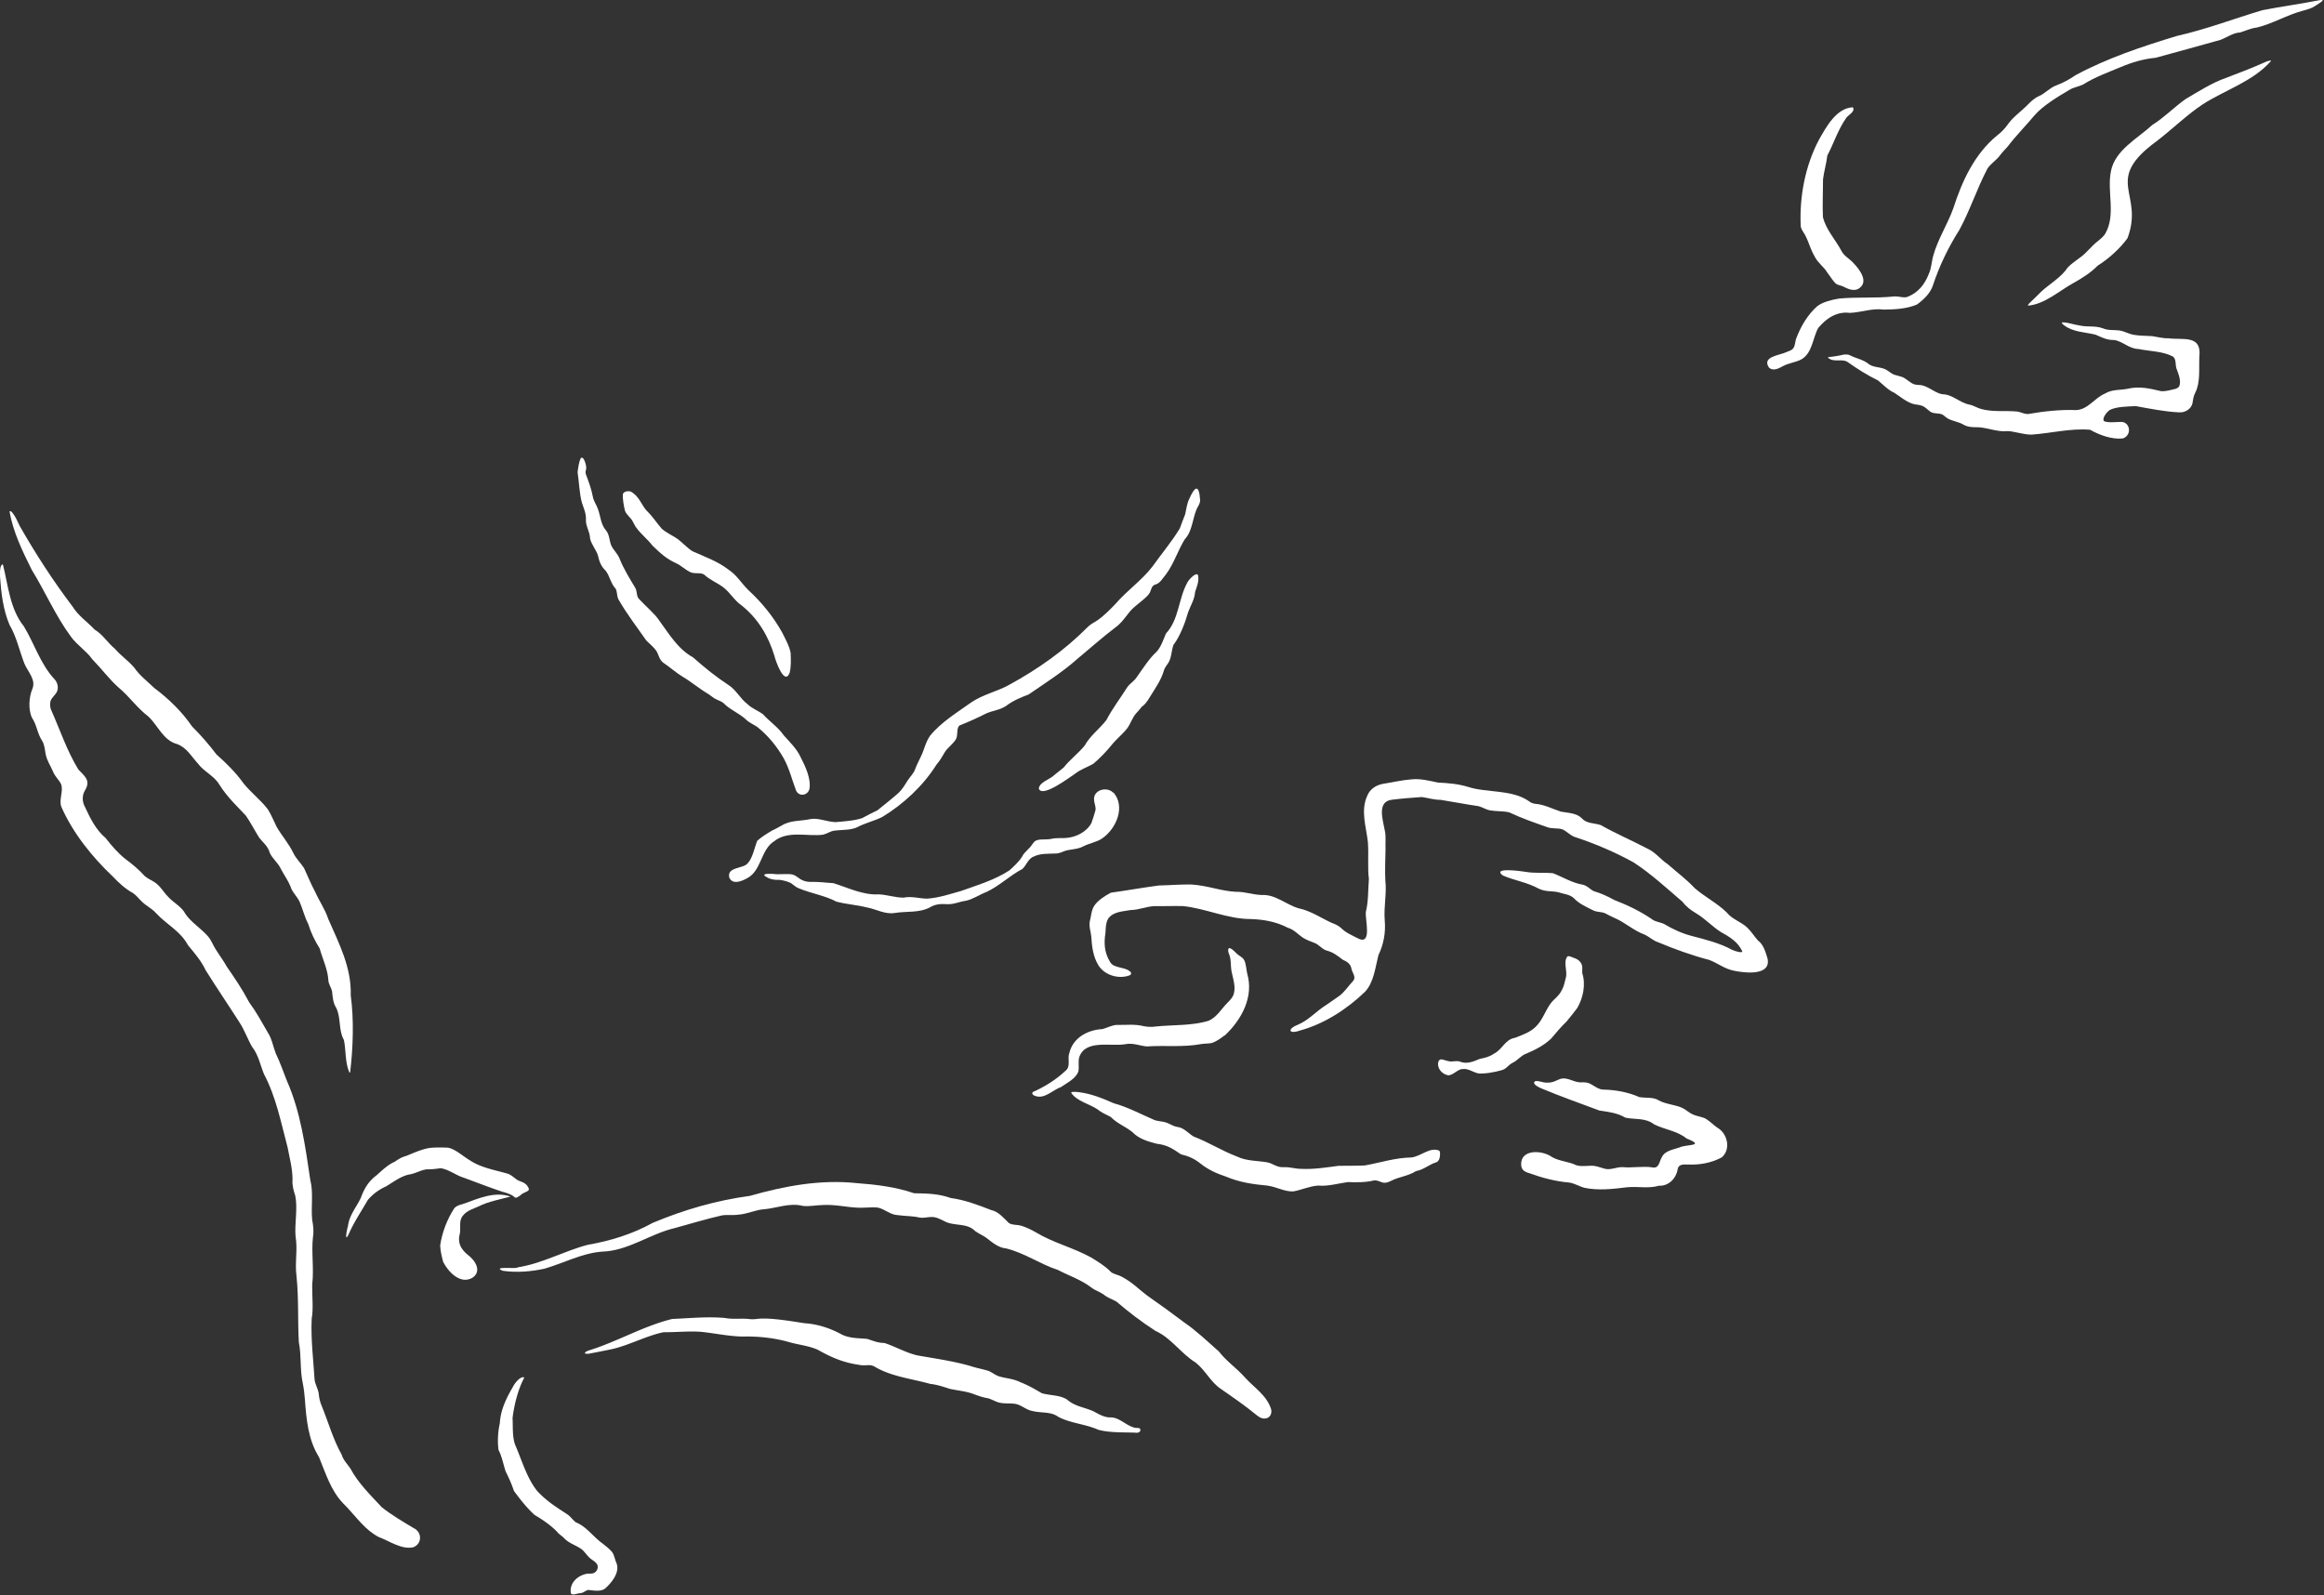
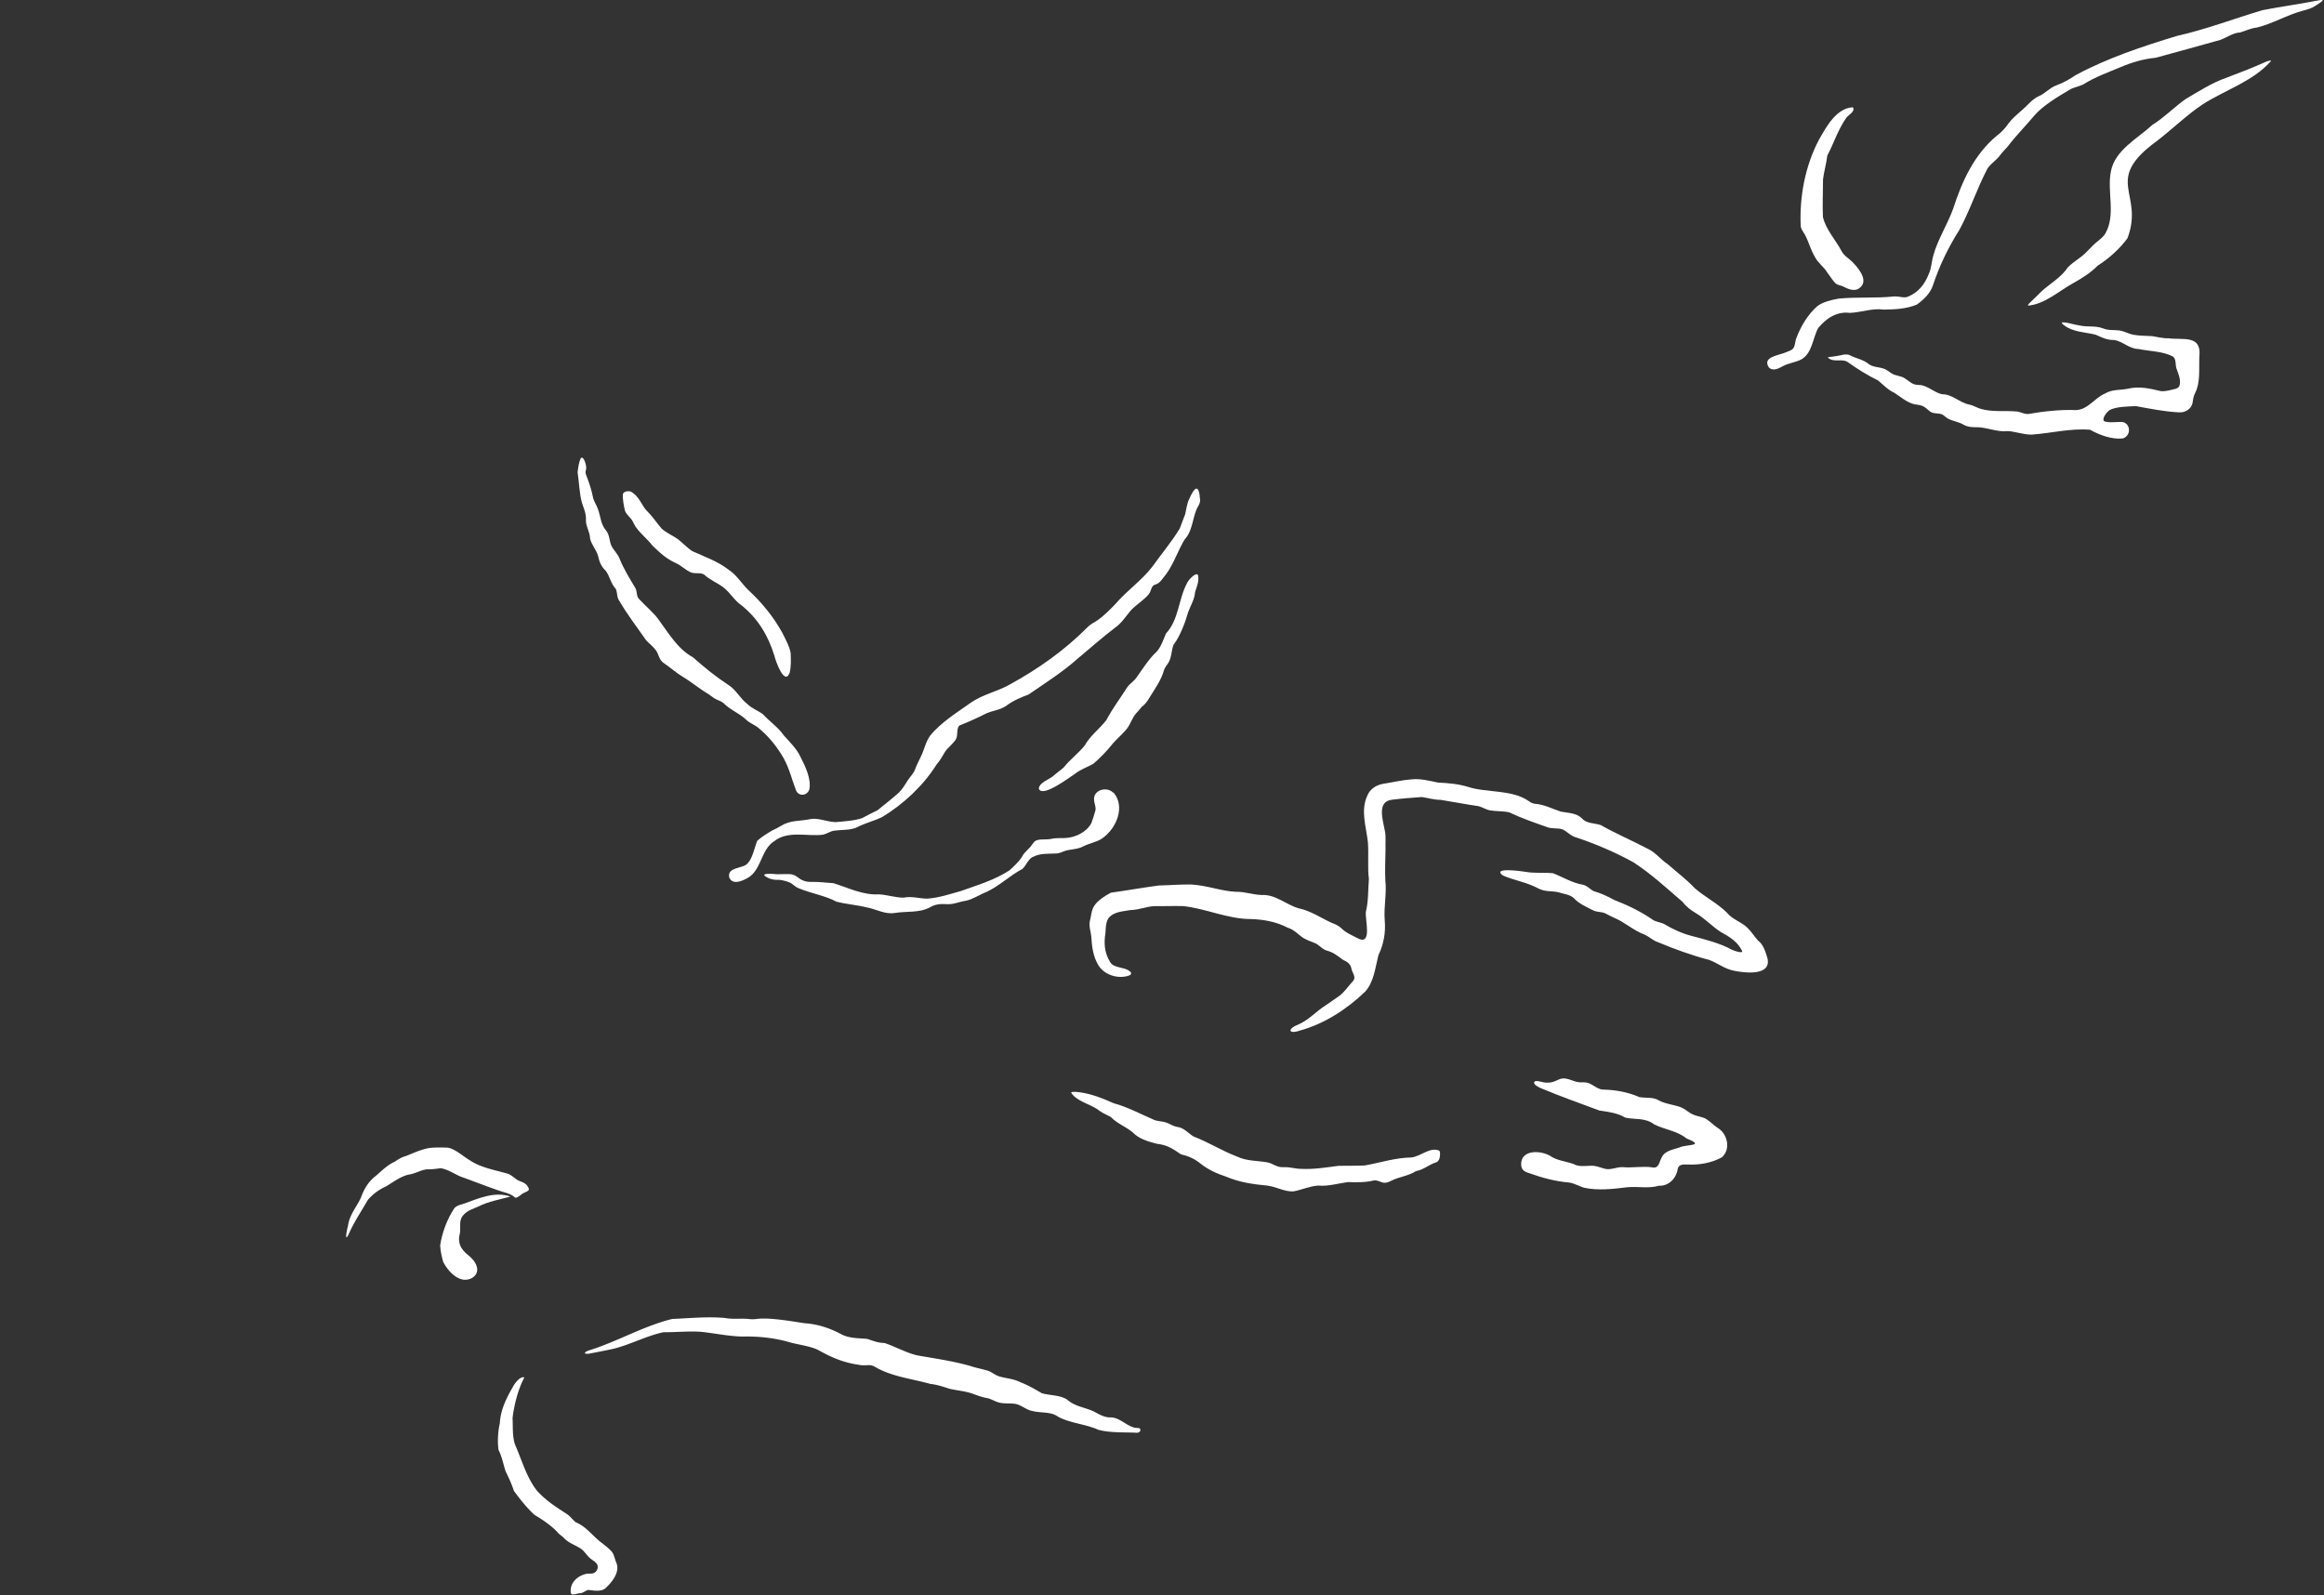
<svg xmlns="http://www.w3.org/2000/svg" width="1557" height="1069" fill="none">
  <rect width="100%" height="100%" fill="#333333" stroke="none" />
-   <path fill="#fff" d="M764.875 473.694c-1.043 1.173-2.412 2.999-3.65 4.237-2.543 2.739-3.847 7.106-5.868 9.844-2.673 3.651-7.563 7.563-10.562 11.345-3.129 3.976-8.41 9.452-12.321 12.647-4.108 2.412-8.476 3.651-12.452 6.846-3.716 2.412-21.906 16.233-24.057 9.779.391-4.042 6.389-5.868 9.192-8.084 1.695-1.304 3.847-3.26 5.737-4.629.652-.522.652-.457 1.761-1.435 3.846-5.02 10.3-9.909 14.081-14.733 3.521-6.455 10.171-11.345 14.539-17.082 4.042-7.758 9.127-14.277 13.821-21.774 2.021-2.869 4.564-4.042 6.389-6.78 3.912-5.542 8.736-12.974 13.104-16.886 3.26-3.195 4.955-8.866 6.585-12.517 8.736-9.388 8.214-22.883 14.147-33.836.978-2.347 7.498-9.127 7.498-3.977.391 3.39-1.174 6.911-2.152 10.04-.261 4.694-2.999 9.062-4.629 13.43-1.89 6.65-5.28 16.038-9.844 21.97-1.369 3.521-1.304 9.063-3.586 12.257-.913 1.369-1.955 2.673-2.607 4.238-2.021 7.171-5.868 12.322-10.041 19.102-1.173 2.086-3.129 4.694-4.889 5.737l-.261.261h.065Zm29.212-112.863c-4.759 7.367-7.497 16.755-12.909 23.992-2.151 2.477-4.042 6.258-7.367 6.91-2.933.978-2.282 4.564-4.563 6.911-3.39 3.781-8.345 6.78-11.866 10.627-3.455 4.172-5.997 8.279-10.431 11.409-7.953 5.998-17.211 14.212-25.295 20.927-9.975 8.867-21.254 15.973-32.532 23.731-4.89 1.825-10.497 4.172-14.865 7.497-4.237 2.999-9.127 3.195-13.69 5.281-5.868 2.999-11.801 5.607-17.603 7.954-2.347 1.434-1.043 6.389-2.412 8.996-1.5 2.934-5.411 5.672-7.367 8.606-2.021 3.39-3.325 5.803-5.868 8.802-8.801 14.016-22.231 26.534-36.378 35.009-5.411 2.673-11.409 3.977-16.755 6.845-4.433 2.086-10.496 1.565-15.386 2.282-2.673.391-4.824 2.086-7.432 2.673-10.04 1.369-23.405-2.999-32.597 4.303-9.128 5.606-8.541 19.688-18.059 24.774-3.782 2.151-9.975 4.694-12.126-.392-1.695-7.301 9.518-5.736 12.387-9.583 3.259-3.39 4.628-10.757 6.258-14.929 2.803-2.608 6.52-4.825 9.845-6.846 2.281-1.043 4.433-2.216 6.584-3.455 5.998-3.716 12.648-2.869 19.167-4.303 5.216-1.043 10.627 1.695 16.821 2.021 5.867-.522 12.778-.913 18.058-2.738 3.325-1.891 6.781-3.521 10.171-5.216 4.889-3.977 9.453-7.497 14.147-11.669 2.543-2.478 4.107-5.151 5.998-8.215 1.825-2.738 4.238-5.02 5.02-7.498 1.043-2.803 2.477-5.606 3.781-8.344 2.347-4.499 3.13-9.845 6.389-14.343 7.367-8.997 18.124-15.516 27.317-22.101 7.823-5.411 17.732-7.432 25.686-11.931 19.298-10.561 36.965-23.013 52.286-38.464 2.738-2.673 3.847-2.738 7.107-4.955 3.716-2.608 8.279-7.106 11.669-10.692 7.758-9.062 17.537-15.647 24.774-25.035 5.868-8.279 13.039-16.754 18.385-25.621 1.304-3.52 2.216-6.063 3.586-9.453.782-3.325 1.108-6.911 2.673-10.171 3.585-8.214 6.65-10.822 7.367.978-.131 1.369-.652 2.673-1.37 3.847-3.585 5.933-3.39 15.451-8.214 21.253l-.261.391-.13-.065Zm-401.331-46.487c-.326.978-.717 1.956-.261 3.39 1.891 4.89 3.781 10.171 4.694 15.06.521 3.064 2.477 5.476 3.455 8.41 1.76 4.89 1.826 10.105 5.346 14.212 2.412 2.804 2.151 6.716 3.521 10.041 1.499 3.194 4.433 5.671 5.671 9.061 2.739 6.846 6.715 13.17 10.497 19.493 1.434 2.869.521 5.477 2.542 7.433 3.977 4.368 10.888 10.17 13.496 14.408 6.584 8.997 12.582 19.167 22.557 24.578 8.019 7.106 15.256 12.974 24.383 18.972 4.759 3.259 7.497 8.931 12.061 12.321 2.803 2.869 7.367 4.564 10.431 6.846 4.368 4.824 10.366 8.866 13.886 14.082 4.173 4.694 8.671 8.932 11.279 14.538 3.194 6.194 7.301 14.799 5.932 21.645-1.238 4.238-6.78 5.15-8.866.978-2.738-7.172-4.433-14.539-8.215-21.515-4.498-7.953-10.365-15.255-17.797-21.188-2.673-1.825-5.347-2.803-7.563-4.955-4.303-4.107-11.083-6.78-15.19-11.148-2.087-1.63-4.825-1.955-7.433-4.107-.717-.521-1.564-1.173-2.346-1.695-6.064-3.52-11.67-8.345-17.538-11.8-4.237-2.543-9.192-6.911-12.973-9.388-2.673-2.021-2.934-5.216-4.629-7.954-1.761-2.543-4.955-5.085-6.716-6.911-6.063-8.801-12.712-17.276-18.123-26.664-1.826-2.608-1.043-5.281-2.347-7.954-3.456-3.651-3.912-8.606-6.846-12.257-2.869-2.607-4.237-6.193-5.02-9.909-.913-3.52-4.563-7.693-5.346-11.67 0-4.433-3.129-8.214-2.738-12.908.131-3.782-1.5-7.302-2.673-10.888-1.695-5.867-1.891-13.821-2.934-20.536.456-3.064.913-7.302 2.282-9.519 2.152-1.564 3.977 6.455 3.455 7.237l-.13.391.196-.13Zm353.212 216.647c8.15 9.388 2.087 24.057-7.432 30.707-3.52 2.543-8.671 3.26-12.778 5.411-4.498 2.413-9.388 1.63-13.691 3.586-1.304.522-2.542.978-4.042 1.173-5.15.261-11.018-.195-15.32 2.021-3.782 1.174-5.151 6.129-7.824 8.41-8.084 4.173-15.712 11.605-23.926 15.321-4.564 1.761-9.323 5.02-13.887 5.933-4.368.587-8.279 2.608-12.843 2.282-3.781-.261-7.432-.065-10.757 1.89-7.432 4.173-15.842 2.673-23.796 3.977-6.78 1.174-12.452-2.542-19.037-3.716-6.715-1.695-13.299-2.021-20.275-3.846-7.823-4.173-16.951-5.476-25.165-8.932-2.738-1.043-4.238-3.129-6.063-3.846-1.761-.783-4.368-1.5-6.846-1.826-3.52.196-6.91-.456-9.648-2.477-2.869-1.956 4.498-1.63 5.932-1.435 3.39.457 8.215-.325 11.996.261 1.695.326 2.868 1.239 4.303 2.217 2.607 2.086 5.541 2.934 8.801 2.803 5.151-.13 9.519.587 14.669.848 9.714 2.999 19.819 8.149 30.511 7.497 5.281.261 11.148 2.217 16.494 2.217 5.476-1.174 10.887.717 16.038.652 7.823-.587 14.864-2.999 22.361-5.086 11.149-3.976 22.819-7.432 32.598-13.886 2.738-2.477 6.454-5.867 8.475-9.258 1.695-3.39 4.955-5.085 6.846-8.279.652-.848 1.238-1.695 2.086-2.217 2.412-1.434 7.171-.587 10.561-1.304 3.13-.782 6.715-.391 9.584-.587 6.91-.456 13.821-3.846 17.276-9.909.978-2.738 2.021-5.933 2.739-8.606.521-2.281-.848-4.694-.913-6.975-.652-6.781 8.41-9.128 12.582-5.086l.326.261.065-.196Zm-319.645-198.59c2.868 2.868 4.237 7.041 7.171 10.04 4.237 4.172 6.324 7.823 9.779 11.735 3.194 2.933 7.693 4.759 10.822 7.041 3.456 2.673 6.454 5.998 9.844 8.149 8.15 3.651 16.755 6.65 24.057 12.257 5.607 3.651 8.606 9.062 13.365 13.756 8.997 8.279 16.69 17.732 22.623 28.359 1.956 4.042 4.889 8.997 5.737 13.886.13 4.434.391 8.998-.717 13.3-3.521 8.736-9.453-8.279-10.17-11.474-4.108-13.43-11.018-25.035-22.036-33.836-4.759-3.194-7.628-8.605-12.257-12.126-4.107-3.064-8.932-4.889-12.778-8.475-2.282-1.565-5.802-.392-8.736-1.435-3.586-1.434-6.519-4.629-10.17-6.258-6.324-2.869-10.366-6.52-15.712-11.735-3.586-4.629-7.628-7.498-11.279-12.583-.717-1.173-1.434-2.607-2.086-3.846-1.304-2.412-4.042-4.173-5.085-6.911-.783-3.455-1.565-7.497-1.435-11.018.522-2.216 4.368-2.608 5.998-1.499.978.586 1.826 1.434 2.673 2.151l.392.326v.196Zm993.817-49.659c6.85-.913 8.68 8.671 2.16 11.018-7.24.847-15.91-2.282-21.97-5.803-13.04-1.108-26.28 2.347-39.25 3.26-5.87 0-12.06-2.412-16.3-2.347-6.26.717-13.56-2.347-19.43-2.608-3.52.065-7.1 0-10.17-1.89-2.87-1.696-7.1-2.152-10.49-4.108-1.31-.782-2.22-1.956-3.59-2.608-2.54-1.043-6-.195-8.21-2.086-1.7-1.239-3.13-2.934-5.09-3.651-2.02-.782-4.37-.717-6.39-1.369-4.76-1.565-8.28-4.824-12.39-7.432-3.91-1.63-7.62-5.607-10.82-8.215-7.23-3.52-14.01-7.823-20.53-12.452-3.59-2.282-9.33.587-12.78-2.673-.26-.26-.2-.456.13-.521 2.41-.131 7.63-.978 10.36-1.695 1.31 0 2.68-.196 3.92.456 4.23 2.217 9.06 2.803 12.97 6.128 3.78 2.543 8.6 1.37 12.65 4.369.71.456 1.5 1.043 2.15 1.499 3 2.086 6.32 1.499 9.45 3.716 1.83 1.174 3.52 2.738 5.15 3.455 1.24.587 2.61.717 3.98.782 5.41-.065 10.36 5.281 15.52 6.194 6.97 0 11.73 5.737 18.38 6.976 3.06.652 5.28 2.347 8.08 2.999 7.83 2.086 16.11.847 23.93 1.63 2.54.391 4.76 1.825 7.37 1.63 9.65-1.695 21.51-3.065 31.81-2.608 8.22-.261 12.39-8.084 19.56-11.083 4.89-2.934 9.78-2.152 15.13-3.195 7.82-1.891 14.86-.196 22.29 1.565 3.33.326 6.52-.782 9.78-1.5.98-.326 2.15-.977 2.61-1.89 1.37-3.651-.72-8.41-2.02-11.996-.72-2.477 0-5.868-2.22-7.758-6.97-3.651-15.58-3.521-23.21-5.085-6.13-.065-10.82-5.346-16.23-5.998-5.15 0-7.89-1.63-12.45-3.586-6.98-1.76-15.06-1.63-21.13-6.324-1.24-.912-1.76-1.63-1.24-1.891 3.72-.195 7.31 1.435 11.54 2.021 5.55 1.239 10.37.001 15.59 1.891 4.04 1.695 7.23.913 11.47 1.5 2.8.456 5.8 2.151 8.8 2.803 4.5.848 8.48.652 12.97.978 3.53.522 7.24 1.565 10.76 1.434 9.91 1.304 22.62-2.608 20.73 12.583-.32 7.823.85 16.95-2.73 23.926-1.24 2.347-1.5 4.825-1.9 7.237-.91 3.781-5.21 6.258-8.99 5.867-9.39-.391-19.56-2.477-28.95-4.172-5.67.326-13.1.261-17.67 2.738-1.63 1.239-5.08 5.281-3.65 7.302 2.35 1.238 7.7.652 9.98.587h.58ZM1556.21.178c0 .587-3.13 2.478-5.08 3.782-2.35 1.63-5.22 2.347-7.96 3.129-10.69 2.738-20.6 8.866-31.35 11.409-3.92.391-7.44 2.217-11.09 3.26-4.63.195-8.86 3.39-13.1 4.955-14.54 4.042-28.95 8.084-43.42 11.995-8.22.782-15.97 3.064-23.47 6.259-8.35 3.52-17.08 6.585-25.04 11.605-3.52 1.695-6.45 1.825-9.38 3.715-7.5 4.434-17.61 10.432-23.34 17.082-5.81 6.976-12.46 13.625-17.93 20.862-1.76 1.956-3.59 3.781-5.15 5.867-2.15 3.13-6 5.281-8.41 8.932-7.04 13.43-11.61 27.838-18.78 41.007-7.17 11.279-13.23 23.731-17.54 36.639-1.63 5.542-6.19 9.975-10.88 13.366-6.85 2.933-14.87 3.324-22.3 3.389-7.69-1.043-15.06 1.891-22.62 2.217-8.74-1.173-15.97 3.716-21.26 10.171-3.71 6.78-3.91 16.95-11.4 21.057-3.33 1.826-8.87 2.478-12.52 4.629-2.74 1.5-6.52 3.39-9.13.652-4.76-7.302 7.3-8.019 11.93-10.3 1.63-.587 3.2-1.174 4.17-2.152 1.7-1.825 1.31-4.955 2.55-7.693 3-7.758 7.62-15.451 13.82-20.862 3.52-2.738 9.65-4.303 14.47-5.086 11.74-1.173 24.9-.13 36.9-1.434 3.33-.26 6.52 1.239 9.13.261 6.97-2.803 11.41-8.149 14.21-15.386 1.83-3.911 1.83-8.41 3.06-12.452 2.94-10.692 9.59-20.927 13.37-31.554 5.8-18.124 14.21-36.313 29.27-48.7 3.07-2.282 5.54-4.955 7.69-8.085 3.72-4.954 8.41-8.018 12.26-11.93 2.41-2.477 4.96-5.02 8.15-6.39 4.17-1.76 7.11-5.54 11.61-7.17 4.62-1.76 8.86-4.042 12.9-6.846 21.26-11.474 44.79-19.298 68.07-26.339 19.42-4.368 38.07-11.539 57.11-17.21 12.58-2.478 25.36-4.108 37.87-6.65.66-.131 2.16-.327 2.55 0v.13l.06-.13Z" />
+   <path fill="#fff" d="M764.875 473.694c-1.043 1.173-2.412 2.999-3.65 4.237-2.543 2.739-3.847 7.106-5.868 9.844-2.673 3.651-7.563 7.563-10.562 11.345-3.129 3.976-8.41 9.452-12.321 12.647-4.108 2.412-8.476 3.651-12.452 6.846-3.716 2.412-21.906 16.233-24.057 9.779.391-4.042 6.389-5.868 9.192-8.084 1.695-1.304 3.847-3.26 5.737-4.629.652-.522.652-.457 1.761-1.435 3.846-5.02 10.3-9.909 14.081-14.733 3.521-6.455 10.171-11.345 14.539-17.082 4.042-7.758 9.127-14.277 13.821-21.774 2.021-2.869 4.564-4.042 6.389-6.78 3.912-5.542 8.736-12.974 13.104-16.886 3.26-3.195 4.955-8.866 6.585-12.517 8.736-9.388 8.214-22.883 14.147-33.836.978-2.347 7.498-9.127 7.498-3.977.391 3.39-1.174 6.911-2.152 10.04-.261 4.694-2.999 9.062-4.629 13.43-1.89 6.65-5.28 16.038-9.844 21.97-1.369 3.521-1.304 9.063-3.586 12.257-.913 1.369-1.955 2.673-2.607 4.238-2.021 7.171-5.868 12.322-10.041 19.102-1.173 2.086-3.129 4.694-4.889 5.737l-.261.261h.065Zm29.212-112.863c-4.759 7.367-7.497 16.755-12.909 23.992-2.151 2.477-4.042 6.258-7.367 6.91-2.933.978-2.282 4.564-4.563 6.911-3.39 3.781-8.345 6.78-11.866 10.627-3.455 4.172-5.997 8.279-10.431 11.409-7.953 5.998-17.211 14.212-25.295 20.927-9.975 8.867-21.254 15.973-32.532 23.731-4.89 1.825-10.497 4.172-14.865 7.497-4.237 2.999-9.127 3.195-13.69 5.281-5.868 2.999-11.801 5.607-17.603 7.954-2.347 1.434-1.043 6.389-2.412 8.996-1.5 2.934-5.411 5.672-7.367 8.606-2.021 3.39-3.325 5.803-5.868 8.802-8.801 14.016-22.231 26.534-36.378 35.009-5.411 2.673-11.409 3.977-16.755 6.845-4.433 2.086-10.496 1.565-15.386 2.282-2.673.391-4.824 2.086-7.432 2.673-10.04 1.369-23.405-2.999-32.597 4.303-9.128 5.606-8.541 19.688-18.059 24.774-3.782 2.151-9.975 4.694-12.126-.392-1.695-7.301 9.518-5.736 12.387-9.583 3.259-3.39 4.628-10.757 6.258-14.929 2.803-2.608 6.52-4.825 9.845-6.846 2.281-1.043 4.433-2.216 6.584-3.455 5.998-3.716 12.648-2.869 19.167-4.303 5.216-1.043 10.627 1.695 16.821 2.021 5.867-.522 12.778-.913 18.058-2.738 3.325-1.891 6.781-3.521 10.171-5.216 4.889-3.977 9.453-7.497 14.147-11.669 2.543-2.478 4.107-5.151 5.998-8.215 1.825-2.738 4.238-5.02 5.02-7.498 1.043-2.803 2.477-5.606 3.781-8.344 2.347-4.499 3.13-9.845 6.389-14.343 7.367-8.997 18.124-15.516 27.317-22.101 7.823-5.411 17.732-7.432 25.686-11.931 19.298-10.561 36.965-23.013 52.286-38.464 2.738-2.673 3.847-2.738 7.107-4.955 3.716-2.608 8.279-7.106 11.669-10.692 7.758-9.062 17.537-15.647 24.774-25.035 5.868-8.279 13.039-16.754 18.385-25.621 1.304-3.52 2.216-6.063 3.586-9.453.782-3.325 1.108-6.911 2.673-10.171 3.585-8.214 6.65-10.822 7.367.978-.131 1.369-.652 2.673-1.37 3.847-3.585 5.933-3.39 15.451-8.214 21.253l-.261.391-.13-.065Zm-401.331-46.487c-.326.978-.717 1.956-.261 3.39 1.891 4.89 3.781 10.171 4.694 15.06.521 3.064 2.477 5.476 3.455 8.41 1.76 4.89 1.826 10.105 5.346 14.212 2.412 2.804 2.151 6.716 3.521 10.041 1.499 3.194 4.433 5.671 5.671 9.061 2.739 6.846 6.715 13.17 10.497 19.493 1.434 2.869.521 5.477 2.542 7.433 3.977 4.368 10.888 10.17 13.496 14.408 6.584 8.997 12.582 19.167 22.557 24.578 8.019 7.106 15.256 12.974 24.383 18.972 4.759 3.259 7.497 8.931 12.061 12.321 2.803 2.869 7.367 4.564 10.431 6.846 4.368 4.824 10.366 8.866 13.886 14.082 4.173 4.694 8.671 8.932 11.279 14.538 3.194 6.194 7.301 14.799 5.932 21.645-1.238 4.238-6.78 5.15-8.866.978-2.738-7.172-4.433-14.539-8.215-21.515-4.498-7.953-10.365-15.255-17.797-21.188-2.673-1.825-5.347-2.803-7.563-4.955-4.303-4.107-11.083-6.78-15.19-11.148-2.087-1.63-4.825-1.955-7.433-4.107-.717-.521-1.564-1.173-2.346-1.695-6.064-3.52-11.67-8.345-17.538-11.8-4.237-2.543-9.192-6.911-12.973-9.388-2.673-2.021-2.934-5.216-4.629-7.954-1.761-2.543-4.955-5.085-6.716-6.911-6.063-8.801-12.712-17.276-18.123-26.664-1.826-2.608-1.043-5.281-2.347-7.954-3.456-3.651-3.912-8.606-6.846-12.257-2.869-2.607-4.237-6.193-5.02-9.909-.913-3.52-4.563-7.693-5.346-11.67 0-4.433-3.129-8.214-2.738-12.908.131-3.782-1.5-7.302-2.673-10.888-1.695-5.867-1.891-13.821-2.934-20.536.456-3.064.913-7.302 2.282-9.519 2.152-1.564 3.977 6.455 3.455 7.237l-.13.391.196-.13Zm353.212 216.647c8.15 9.388 2.087 24.057-7.432 30.707-3.52 2.543-8.671 3.26-12.778 5.411-4.498 2.413-9.388 1.63-13.691 3.586-1.304.522-2.542.978-4.042 1.173-5.15.261-11.018-.195-15.32 2.021-3.782 1.174-5.151 6.129-7.824 8.41-8.084 4.173-15.712 11.605-23.926 15.321-4.564 1.761-9.323 5.02-13.887 5.933-4.368.587-8.279 2.608-12.843 2.282-3.781-.261-7.432-.065-10.757 1.89-7.432 4.173-15.842 2.673-23.796 3.977-6.78 1.174-12.452-2.542-19.037-3.716-6.715-1.695-13.299-2.021-20.275-3.846-7.823-4.173-16.951-5.476-25.165-8.932-2.738-1.043-4.238-3.129-6.063-3.846-1.761-.783-4.368-1.5-6.846-1.826-3.52.196-6.91-.456-9.648-2.477-2.869-1.956 4.498-1.63 5.932-1.435 3.39.457 8.215-.325 11.996.261 1.695.326 2.868 1.239 4.303 2.217 2.607 2.086 5.541 2.934 8.801 2.803 5.151-.13 9.519.587 14.669.848 9.714 2.999 19.819 8.149 30.511 7.497 5.281.261 11.148 2.217 16.494 2.217 5.476-1.174 10.887.717 16.038.652 7.823-.587 14.864-2.999 22.361-5.086 11.149-3.976 22.819-7.432 32.598-13.886 2.738-2.477 6.454-5.867 8.475-9.258 1.695-3.39 4.955-5.085 6.846-8.279.652-.848 1.238-1.695 2.086-2.217 2.412-1.434 7.171-.587 10.561-1.304 3.13-.782 6.715-.391 9.584-.587 6.91-.456 13.821-3.846 17.276-9.909.978-2.738 2.021-5.933 2.739-8.606.521-2.281-.848-4.694-.913-6.975-.652-6.781 8.41-9.128 12.582-5.086l.326.261.065-.196Zm-319.645-198.59c2.868 2.868 4.237 7.041 7.171 10.04 4.237 4.172 6.324 7.823 9.779 11.735 3.194 2.933 7.693 4.759 10.822 7.041 3.456 2.673 6.454 5.998 9.844 8.149 8.15 3.651 16.755 6.65 24.057 12.257 5.607 3.651 8.606 9.062 13.365 13.756 8.997 8.279 16.69 17.732 22.623 28.359 1.956 4.042 4.889 8.997 5.737 13.886.13 4.434.391 8.998-.717 13.3-3.521 8.736-9.453-8.279-10.17-11.474-4.108-13.43-11.018-25.035-22.036-33.836-4.759-3.194-7.628-8.605-12.257-12.126-4.107-3.064-8.932-4.889-12.778-8.475-2.282-1.565-5.802-.392-8.736-1.435-3.586-1.434-6.519-4.629-10.17-6.258-6.324-2.869-10.366-6.52-15.712-11.735-3.586-4.629-7.628-7.498-11.279-12.583-.717-1.173-1.434-2.607-2.086-3.846-1.304-2.412-4.042-4.173-5.085-6.911-.783-3.455-1.565-7.497-1.435-11.018.522-2.216 4.368-2.608 5.998-1.499.978.586 1.826 1.434 2.673 2.151l.392.326v.196Zm993.817-49.659c6.85-.913 8.68 8.671 2.16 11.018-7.24.847-15.91-2.282-21.97-5.803-13.04-1.108-26.28 2.347-39.25 3.26-5.87 0-12.06-2.412-16.3-2.347-6.26.717-13.56-2.347-19.43-2.608-3.52.065-7.1 0-10.17-1.89-2.87-1.696-7.1-2.152-10.49-4.108-1.31-.782-2.22-1.956-3.59-2.608-2.54-1.043-6-.195-8.21-2.086-1.7-1.239-3.13-2.934-5.09-3.651-2.02-.782-4.37-.717-6.39-1.369-4.76-1.565-8.28-4.824-12.39-7.432-3.91-1.63-7.62-5.607-10.82-8.215-7.23-3.52-14.01-7.823-20.53-12.452-3.59-2.282-9.33.587-12.78-2.673-.26-.26-.2-.456.13-.521 2.41-.131 7.63-.978 10.36-1.695 1.31 0 2.68-.196 3.92.456 4.23 2.217 9.06 2.803 12.97 6.128 3.78 2.543 8.6 1.37 12.65 4.369.71.456 1.5 1.043 2.15 1.499 3 2.086 6.32 1.499 9.45 3.716 1.83 1.174 3.52 2.738 5.15 3.455 1.24.587 2.61.717 3.98.782 5.41-.065 10.36 5.281 15.52 6.194 6.97 0 11.73 5.737 18.38 6.976 3.06.652 5.28 2.347 8.08 2.999 7.83 2.086 16.11.847 23.93 1.63 2.54.391 4.76 1.825 7.37 1.63 9.65-1.695 21.51-3.065 31.81-2.608 8.22-.261 12.39-8.084 19.56-11.083 4.89-2.934 9.78-2.152 15.13-3.195 7.82-1.891 14.86-.196 22.29 1.565 3.33.326 6.52-.782 9.78-1.5.98-.326 2.15-.977 2.61-1.89 1.37-3.651-.72-8.41-2.02-11.996-.72-2.477 0-5.868-2.22-7.758-6.97-3.651-15.58-3.521-23.21-5.085-6.13-.065-10.82-5.346-16.23-5.998-5.15 0-7.89-1.63-12.45-3.586-6.98-1.76-15.06-1.63-21.13-6.324-1.24-.912-1.76-1.63-1.24-1.891 3.72-.195 7.31 1.435 11.54 2.021 5.55 1.239 10.37.001 15.59 1.891 4.04 1.695 7.23.913 11.47 1.5 2.8.456 5.8 2.151 8.8 2.803 4.5.848 8.48.652 12.97.978 3.53.522 7.24 1.565 10.76 1.434 9.91 1.304 22.62-2.608 20.73 12.583-.32 7.823.85 16.95-2.73 23.926-1.24 2.347-1.5 4.825-1.9 7.237-.91 3.781-5.21 6.258-8.99 5.867-9.39-.391-19.56-2.477-28.95-4.172-5.67.326-13.1.261-17.67 2.738-1.63 1.239-5.08 5.281-3.65 7.302 2.35 1.238 7.7.652 9.98.587h.58ZM1556.21.178c0 .587-3.13 2.478-5.08 3.782-2.35 1.63-5.22 2.347-7.96 3.129-10.69 2.738-20.6 8.866-31.35 11.409-3.92.391-7.44 2.217-11.09 3.26-4.63.195-8.86 3.39-13.1 4.955-14.54 4.042-28.95 8.084-43.42 11.995-8.22.782-15.97 3.064-23.47 6.259-8.35 3.52-17.08 6.585-25.04 11.605-3.52 1.695-6.45 1.825-9.38 3.715-7.5 4.434-17.61 10.432-23.34 17.082-5.81 6.976-12.46 13.625-17.93 20.862-1.76 1.956-3.59 3.781-5.15 5.867-2.15 3.13-6 5.281-8.41 8.932-7.04 13.43-11.61 27.838-18.78 41.007-7.17 11.279-13.23 23.731-17.54 36.639-1.63 5.542-6.19 9.975-10.88 13.366-6.85 2.933-14.87 3.324-22.3 3.389-7.69-1.043-15.06 1.891-22.62 2.217-8.74-1.173-15.97 3.716-21.26 10.171-3.71 6.78-3.91 16.95-11.4 21.057-3.33 1.826-8.87 2.478-12.52 4.629-2.74 1.5-6.52 3.39-9.13.652-4.76-7.302 7.3-8.019 11.93-10.3 1.63-.587 3.2-1.174 4.17-2.152 1.7-1.825 1.31-4.955 2.55-7.693 3-7.758 7.62-15.451 13.82-20.862 3.52-2.738 9.65-4.303 14.47-5.086 11.74-1.173 24.9-.13 36.9-1.434 3.33-.26 6.52 1.239 9.13.261 6.97-2.803 11.41-8.149 14.21-15.386 1.83-3.911 1.83-8.41 3.06-12.452 2.94-10.692 9.59-20.927 13.37-31.554 5.8-18.124 14.21-36.313 29.27-48.7 3.07-2.282 5.54-4.955 7.69-8.085 3.72-4.954 8.41-8.018 12.26-11.93 2.41-2.477 4.96-5.02 8.15-6.39 4.17-1.76 7.11-5.54 11.61-7.17 4.62-1.76 8.86-4.042 12.9-6.846 21.26-11.474 44.79-19.298 68.07-26.339 19.42-4.368 38.07-11.539 57.11-17.21 12.58-2.478 25.36-4.108 37.87-6.65.66-.131 2.16-.327 2.55 0v.13Z" />
  <path fill="#fff" d="M1521.2 41.19c-12.2 13.625-30.71 19.166-45.71 28.88-10.88 7.302-20.08 16.495-30.7 24.579-36.25 26.599-8.02 34.423-19.43 64.934-4.89 6.78-12.65 13.886-19.95 18.384-4.76 4.825-10.43 8.41-16.3 11.67-9.39 5.15-19.43 14.343-30.38 15.125-.19-.26.07-.782.78-1.499 2.48-2.477 5.68-5.346 8.09-7.889 5.02-4.759 13.43-9.518 17.6-16.038 2.48-2.607 5.8-4.824 8.74-7.04 4.62-3.391 7.1-7.368 11.6-10.758 1.7-1.434 3.65-2.933 4.83-4.824 7.49-12.909 1.04-28.229 3.91-42.116 2.73-14.017 17.79-21.775 27.64-30.837 7.82-4.824 14.73-11.995 22.36-17.406 8.87-5.15 17.34-10.758 27.19-14.213 8.67-3.26 17.66-6.715 26.01-10.496.59-.261 1.17-.457 1.69-.652 1.5-.456 2.61-.522 2.29-.065l-.13.195-.13.065Zm-279.76 30.831c1.57 2.934-3.19 4.955-4.56 7.04-5.54 7.89-8.08 16.495-12.65 25.166-.52 4.955-2.21 10.627-2.86 15.777 0 8.41-.46 17.016-.07 25.491 2.09 8.475 8.21 14.799 12.26 22.362 1.82 3.716 5.08 5.085 8.08 8.28 4.56 4.759 10.89 13.169 3.13 17.537-3.26 1.565-7.11-.261-10.04-1.761-1.5-.651-3.26-.847-4.63-1.76-2.09-1.76-4.04-5.215-5.87-7.497-2.34-3.977-6.26-6.389-8.34-10.562-2.94-5.019-3.78-8.996-5.93-13.43-1.05-2.477-3.07-4.302-3.52-6.975-.98-19.624 2.93-40.486 12.12-57.893 5.02-8.932 11.74-21.319 22.69-21.905l.26.26-.07-.13Zm-216.7 465.156c1.17.847 2.41 1.173 3.85 1.434 5.8.391 11.28 3.26 17.14 5.216 4.7.912 10.37.782 14.15 4.563 3.2 3.586 8.28 2.999 12.52 4.433 10.56 5.933 20.4 10.106 31.42 15.843 5.35 2.412 9 7.497 13.5 10.365 6 5.346 12.51 10.106 17.99 15.973 6.46 5.737 15.26 10.171 21.65 16.494 3.26 4.303 9.71 6.259 13.56 9.975 2.8 2.608 4.69 5.868 7.3 8.736 3.78 2.804 5.02 7.758 6.32 11.866 2.8 12.191-15.71 9.779-22.49 8.344-6.19-1.173-10.95-5.15-16.56-7.236-11.54-2.999-23.27-7.237-34.1-11.8-3.52-1.043-5.99-3.781-9.32-5.216-7.56-2.803-12.97-8.215-20.41-11.279-1.82-.782-3.91-1.955-5.6-2.803-2.68-1.369-5.54-.652-8.54-2.216-4.37-2.217-9.46-4.434-12.78-8.15-2.87-2.542-6.85-2.673-10.69-3.977-4.44-.847-8.09-.13-12.72-2.282-7.75-4.302-16.36-5.476-24.12-8.866-7.625-5.802 13.17-2.738 14.93-2.477 6.26 1.173 12.91.391 18.71.977 6.52 2.543 12.65 6.39 19.63 7.628 3 .457 5.02 2.999 7.62 4.368 4.76 1.369 9.33 3.455 13.76 5.933 8.74 3.325 17.6 7.628 25.03 12.713 2.55 2.086 5.42 1.956 8.41 3.39 5.81 3.455 11.87 6.259 18.32 7.954 9.46 2.477 18.78 4.759 27.32 9.388 1.37.586 2.87 1.108 4.3 1.369.72.13 1.96.326 2.35-.065.33-.392-.85-1.891-1.5-3.13-2.87-4.368-7.89-7.497-12.52-9.975-5.86-3.65-10.88-9.192-16.75-12.647-3.46-2.086-6.78-4.499-9.19-7.758-10.56-9.062-20.93-18.646-32.67-26.339-12.71-7.041-26.07-12.713-39.83-17.211-2.93-1.174-5.54-4.042-8.02-5.02-3-1.043-6.97-.196-10.23-1.5-8.35-2.933-17.22-5.998-25.3-9.844-3.85-.978-8.61-.652-12.517-1.304-2.934-.391-5.281-2.151-8.084-2.868-8.28-1.174-16.625-2.869-25.426-4.238-4.498 0-8.149-1.239-12.582-1.891-6.455.457-13.365.978-19.689 1.76-10.822 1.044-6.324 13.691-5.085 20.863.847 3.651.261 8.279.456 12.582-.13 6.063-.456 14.147-.13 20.732 1.043 8.41-1.174 17.603-.391 26.925.717 7.954-.783 15.908-4.238 23.079-2.151 8.345-2.999 18.189-9.062 24.644-12.126 11.604-27.251 21.449-43.55 25.882-7.432 2.673-8.801-.978-1.304-3.912 7.628-3.325 11.865-8.866 19.428-13.56 2.608-1.825 5.542-3.782 8.084-5.607 3.716-2.673 6.128-6.65 9.388-10.105 2.477-2.934-.782-5.476-1.239-8.997-.782-2.868-3.129-4.107-5.737-5.346-3.325-2.542-6.389-5.02-10.691-6.063-3.521-1.108-4.955-4.042-8.541-5.281-2.216-.847-4.629-1.76-6.715-2.933-3.716-2.282-6.389-5.803-10.822-7.106-7.758-4.043-16.299-5.542-24.839-5.803-15.451 0-30.185-7.106-45.18-8.671-6.389-.195-13.43.131-19.363 0-5.15.261-10.627 2.608-15.647 2.608-5.28.978-11.474.978-15.06 5.477-2.412 3.716-1.564 8.345-2.412 12.647-.587 6.455.327 11.54 3.586 16.885 2.412 4.043 9.258 3.065 12.713 5.803 1.499.913 1.89 2.347 0 3.064-7.367 2.608-16.69-.261-20.732-6.976-3.455-5.737-4.303-12.452-4.694-19.167-.326-3.39-1.63-6.519-1.043-9.844 1.043-3.977.978-7.628 3.194-10.953 2.413-3.455 6.976-6.454 11.018-8.541 10.431-1.434 21.776-3.455 32.141-4.824 7.367-.13 14.017-.782 21.71-.652 10.887.652 20.145 4.499 29.99 4.89 6.063-.131 11.213 2.021 17.341 2.151 9.062-.521 16.495 6.65 24.644 8.932 7.823 1.565 15.19 6.584 22.036 9.714 2.151.782 4.302 1.695 6.323 3.455 3.13 3.194 7.106 4.759 10.953 6.78 10.301 5.607 4.955-12.517 5.672-17.667 1.76-7.041 1.434-14.735 2.021-22.101-.978-6.65-.065-15.517-.652-24.383-1.108-10.105-5.02-21.254-.522-31.033 1.761-4.759 6.259-7.562 11.149-8.279 5.998-.913 11.995-2.412 18.189-2.869 6.259-.717 11.996.848 17.994 2.087 7.106.391 13.56.847 20.536 2.998 12.322 3.977 29.471 1.565 40.621 9.584l.45.261h-.13Zm20.47 185.798c5.35-1.629 9.46 2.804 14.8 2.217.98 0 2.09 0 3.07.196 3.58.586 7.04 4.694 11.01 4.694 8.09.13 16.69 1.695 24.19 5.02 4.3.782 9.45-.196 13.04 2.216 4.69 2.673 11.93 2.934 16.36 5.346 2.15 1.174 3.98 2.934 6.26 3.977 3.07 1.434 6.65 1.63 9 3.064 2.61 1.565 5.41 4.433 7.69 5.933 6.72 3.846 9.19 14.408 2.94 19.819-6.72 3.716-15 5.215-22.82 4.824-2.81-.065-6.07-.26-6.72 2.869-.91 6.324-6 11.67-12.58 11.344-7.24 2.086-14.34.261-21.58 1.043-9.26 1.173-19.17 2.282-28.42.326-3.59-.978-6.98-3.26-10.83-3.586-8.21-.652-17.53-3.129-25.1-5.867-3.13-.978-6.06-1.761-6.39-5.672-.71-11.083 14.35-10.17 20.74-5.411 4.95 2.803 11.54 3.064 15.97 5.345 4.11 1.5 9.52-.26 13.62.783 1.76.391 3.39 1.043 5.09 1.499 4.24 1.435 8.34-1.108 12.58-.912 6.13.586 14.15-.783 19.63.13 4.95 1.108 4.75-3.846 6.71-6.976 2.15-4.303 7.89-4.955 11.67-6.324 4.43-2.282 18.12-.717 4.76-6.063-6.32-5.15-14.6-5.867-21.71-9.453-5.8-4.563-12.91-3.064-19.3-4.498-5.47-3.26-11.21-3.782-17.4-4.76-13.17-4.954-26.21-9.518-39.25-14.994-1.63-.783-6.13-2.934-3.78-4.629 2.74-.652 5.15 1.239 8.47.913 3.26.13 5.22-1.174 7.76-2.217l.52-.13v-.066Zm-80.838 48.399c.587.717.456 1.891.326 3.26-.195 1.891-.717 3.26-2.282 4.107-4.824 1.369-8.605 5.086-13.69 5.933-5.216 3.325-11.018 3.716-16.429 6.389-1.956 1.043-4.238 1.891-6.324 1.173-1.956-.586-3.651-1.695-5.737-1.238-5.085 1.304-12.126 1.304-17.081 1.043-5.802.717-13.43 2.999-20.015 2.347-5.737.326-11.474 3.064-16.755 3.911-5.867.261-11.018-3.063-17.407-3.911-9.323-.848-18.385-2.086-27.773-6.063-6.323-2.086-11.8-4.629-16.82-8.606-4.238-3.39-8.149-5.085-13.169-6.259-5.672-3.846-9.193-6.323-16.364-7.106-6.063-1.629-11.8-3.194-16.299-7.888-5.085-4.042-9.518-5.216-14.473-10.105-3.194-1.565-6.389-3.064-9.257-5.346-5.085-3.325-13.756-5.346-17.212-10.888.196-.912 4.368-.456 5.737-.261 8.085 1.109 15.517 4.108 22.819 7.367 8.866 2.347 18.645 7.498 27.511 11.344 2.739.848 5.412.717 8.02 1.695 2.347.913 4.368 2.347 6.91 2.804 4.368.391 7.302 4.107 10.953 6.389 10.952 4.237 17.732 8.997 29.076 13.43 6.585 3.129 13.365 2.738 20.341 3.911 3.912.783 6.454 3.521 10.888 3.26 4.628-.195 7.367 1.043 11.669 1.108 8.736.457 17.146-.978 25.231-2.021 5.932-.13 11.93.066 17.733-.26 10.626-1.956 20.275-5.151 31.097-5.346 6.389-.717 12.387-7.237 18.646-4.564l.326.261-.196.13Z" />
-   <path fill="#fff" d="M820.426 693.721c-1.956 1.63-5.281 3.912-7.824 4.89-2.412.847-5.085.456-7.562.913-12.583 2.347-23.666.782-36.77 1.63-4.889-.457-9.323-2.543-14.277-1.5-10.171 1.695-26.665-3.325-30.903 8.606-.913 2.803 0 6.258-.586 9.518-1.5 4.824-7.498 7.693-11.605 10.562-5.998 2.086-11.474 8.931-18.255 5.606-.978-.521-1.499-1.434-.586-2.281 7.954-3.521 15.451-8.215 21.84-14.213 3.781-3.064.978-7.954 2.542-11.865 2.347-10.301 12.452-15.582 22.166-16.038 3.456-.913 6.65-2.869 10.041-2.804 6.063.131 11.343-.717 17.667.848 2.738.522 5.411.652 8.149.195 11.67-1.173 24.123-.391 35.336-3.846 5.737-2.673 8.019-7.432 12.582-12.061 1.5-1.434 3.064-3.194 3.912-5.02 1.956-5.15-.13-10.561-1.239-16.168-.717-4.368 0-7.954-1.955-12.256-.587-1.891-.261-3.326.847-3.13 2.282.717 4.107 3.586 5.998 4.759 1.499 1.044 2.868 1.76 3.651 3.325 1.304 2.673 1.304 5.868 1.955 8.801 4.564 15.647-3.52 30.707-14.733 41.399l-.326.326-.065-.196Zm228.904-9.057c-3.46 3.325-6.85 7.368-10.04 11.149-4.76 4.629-10.83 7.693-16.89 10.235-3.39 1.174-5.87 4.694-9 6.063-3.32 1.761-4.04 4.238-7.75 5.085-4.05 1.174-11.152 2.478-15.325 2.021-3.716-.912-7.041-3.52-10.496-2.868-2.999-.261-7.041 4.955-10.105 4.042-3.782-.848-7.237-4.824-6.063-8.997.391-1.108 1.173-1.695 2.216-1.565 1.956.326 4.759 1.696 7.172 1.37 1.564-.066 3.129-.392 4.693 0 4.76 2.021 8.997.26 13.691-1.696 3.391-.717 6.324-1.303 9.387-3.455 5.8-2.803 7.43-9.649 14.28-10.692 4.89-1.955 9.97-3.585 13.82-7.432 4.5-4.303 6.32-10.627 9.97-15.581 2.68-3.521 5.42-4.629 7.57-9.127 1.43-2.478 1.76-5.086 2.54-7.889 1.43-4.629-1.96-10.496 1.11-14.473 1.24-.652 3.45.782 5.34 1.369 2.61.978 4.76 3.455 4.63 6.389 0 1.174-.13 2.347 0 3.52 2.42 7.498.59 16.429-3.32 23.21-2.22 2.999-4.83 6.258-7.11 8.997l-.32.325ZM1.973 378.308c3.455 13.756 4.694 29.794 13.952 41.268 7.106 11.67 11.213 25.557 20.601 35.531 1.89 2.087 2.673 4.955 1.89 7.693-.977 2.999-4.628 4.955-4.759 8.019-.13 1.369-.065 2.869.392 4.368 5.998 13.365 10.692 27.773 18.45 40.421 4.303 4.563 8.41 7.301 4.498 13.886-2.151 3.455-2.02 7.823 0 11.344 3.456 7.562 7.432 15.386 13.756 20.666 3.847 4.955 8.215 10.04 13.104 13.952 4.042 2.934 9.258 7.237 12.974 11.409 1.76 1.63 3.847 2.478 5.868 3.716 4.563 2.608 6.454 6.78 10.039 10.431 3.847 4.107 9.128 6.65 11.475 11.344 3.651 5.477 10.626 9.91 14.799 14.669 1.499 1.63 2.412 3.26 3.39 5.216 2.086 4.628 6.715 10.235 9.453 15.32 5.411 7.824 10.627 15.516 15.06 23.992 4.89 6.65 8.476 13.299 12.583 20.406 2.738 4.237 3.455 9.323 5.345 14.082 2.934 5.933 4.825 11.865 7.302 17.994 9.323 21.057 12.387 44.071 15.712 66.432 2.282 8.997.391 17.798 1.304 26.926.717 3.781 1.173 7.628.521 11.474-1.173 10.17.783 21.058-.521 31.88-.13 7.041.913 16.494-.326 22.688-.652 13.625 1.043 26.99 1.956 41.268.522 3.26 2.477 6.193 2.803 9.453.196 2.543.848 5.411 1.956 7.888 4.564 11.214 7.432 21.971 13.365 32.663 1.173 3.912 4.042 6.454 5.868 9.323 5.28 9.844 13.429 17.73 20.992 25.88 6.454 5.15 13.821 9.46 21.188 13.89 5.803 2.54 6.129 10.56-.13 12.97-7.888 1.63-15.777-4.17-23.144-6.91-1.109-.59-2.282-1.24-3.26-1.95-7.889-5.28-13.625-13.83-20.471-20.54-8.345-8.606-11.865-20.472-16.233-31.033-7.237-11.54-8.475-25.23-9.453-38.726-.261-3.651-.718-7.301-1.435-10.887-2.021-9.193-.782-18.189-2.607-27.251-.848-14.865-.001-29.077-1.565-44.332-1.239-9.193.912-17.733-.652-26.795-.717-8.345 1.565-18.777-.196-27.187-1.173-3.52-2.151-7.041-1.825-10.822 0-7.497-2.021-14.603-3.325-21.644-4.433-16.56-7.628-33.511-15.842-49.092-2.543-6.259-3.651-12.713-7.889-18.124-2.999-5.085-5.02-11.148-8.605-16.624-7.107-11.149-15.321-23.21-22.493-34.684-2.933-6.259-7.367-11.409-11.865-16.82-5.216-9.649-14.017-13.56-21.384-21.449-2.803-3.195-5.998-4.499-9.192-7.432-2.347-2.152-3.847-4.434-6.39-6.129-5.02-2.738-9.453-6.845-13.234-10.822-14.082-13.365-26.86-29.207-34.683-46.94-1.76-5.02 1.63-10.431-.196-15.255-1.238-2.608-4.042-5.02-5.28-8.15-1.695-4.107-4.043-7.106-5.02-11.865-.587-2.999-.652-6.063-2.282-8.801-3.39-5.085-3.521-10.562-6.846-15.517-2.673-5.541-2.02-14.082.196-19.297 2.673-6.324-3.064-11.54-5.346-17.146-3.325-8.606-5.216-17.863-9.91-25.817C2.103 408.493.865 398.062.017 386.457c0-2.086-.13-4.367.326-6.323.391-1.434 1.043-2.152 1.565-1.826l.196.196-.131-.196Zm344.685 470.895c16.429-2.477 31.032-10.888 47.135-15.125 15.321-2.673 29.925-7.171 43.55-14.734 21.123-8.801 42.181-14.93 65.064-18.059 23.601-6.715 47.266-11.083 71.519-8.54 13.169.978 26.077 2.542 38.464 6.78 9.062.195 15.973.195 24.579 3.194 9.323 1.239 18.384 4.695 27.12 8.085 4.76.912 8.541 5.541 11.735 8.605 2.478 1.76 5.737.848 9.388 2.217 2.934.978 6.064 2.542 8.802 4.107 11.735 7.106 24.774 10.105 36.965 16.82 4.564 2.804 9.453 5.737 13.3 9.714 2.151 1.761 5.085 1.826 7.693 3.455 6.845 3.651 10.822 8.019 16.624 12.387 8.41 5.868 16.625 11.801 24.709 17.929 8.345 5.737 15.451 12.582 23.274 19.493 5.346 6.845 11.54 10.757 17.538 17.472 6.063 6.78 14.668 11.931 17.537 21.384.848 4.042-2.282 7.106-6.324 5.802-1.434-.391-2.347-1.173-3.39-1.956-7.693-6.324-15.842-11.93-24.122-17.667-6.715-4.499-10.366-12.583-16.82-17.603-9.845-6.063-16.234-16.429-26.86-21.188-9.323-5.998-17.798-12.517-26.209-19.689-3.064-1.695-5.932-2.542-8.605-4.759-2.542-1.825-5.672-2.673-8.084-4.564-6.846-5.28-14.799-7.823-22.557-11.865-11.931-3.912-22.362-11.409-34.619-14.408-5.085-.391-9.322-4.042-13.104-6.976-2.151-1.629-5.28-2.933-7.627-4.628-5.738-5.868-14.082-3-20.797-6.716-3.065-1.499-5.542-2.868-8.737-2.738-2.412.065-5.02.783-7.432.457-5.02-1.239-9.062-.913-14.799-1.695-5.085-.131-8.932-4.238-13.626-5.085-4.368-.457-9.909.456-14.538 0-6.585-.326-14.278-2.152-22.036-1.696-4.563.066-8.997 1.109-13.56.587-8.606-2.282-17.863 1.565-25.622 2.217-5.867.326-11.539 3.259-17.472 3.651-4.302.586-7.367-.131-11.148.521-10.627 2.413-21.253 5.672-31.75 8.541-16.429 3.846-31.097 15.255-48.439 15.711-13.365.978-25.687 7.693-38.53 11.409-8.997 2.022-18.972 2.739-27.969 1.435-7.562-2.999 7.954-1.434 9.258-2.021h.587l-.065-.261ZM63.778 422.108c5.15 3.129 8.54 8.801 13.234 12.647 3.912 4.564 8.67 7.628 12.974 12.648 3.455 5.151 9.062 9.388 13.43 13.626 9.648 7.237 18.58 15.908 25.23 25.687 6.259 6.258 11.148 11.93 16.364 18.776 6.65 5.867 13.104 12.321 18.124 19.362 5.15 6.389 11.474 11.084 16.299 17.407 2.281 3.521 4.172 8.345 5.932 11.801 3.651 6.258 8.019 11.017 11.149 17.472 1.89 3.911 4.889 6.584 7.171 10.105 2.542 5.346 4.564 10.627 7.497 16.038 2.804 6.258 6.585 11.539 8.736 18.058 7.171 16.429 15.647 32.533 15.06 51.178 2.217 16.494 1.565 34.684-.326 50.982-.13.978-.261 1.109-.717.392-2.803-6.585-2.086-14.474-3.52-21.45-3.782-6.584-1.826-14.734-5.151-21.514-2.086-3.26-2.412-7.041-2.738-10.757-.522-2.934-2.347-4.89-2.543-7.693-.26-6.976-4.042-14.799-5.802-21.318-3.325-5.281-5.867-10.627-7.693-16.495-2.477-4.759-3.586-9.714-5.672-14.603-1.695-3.912-5.15-6.65-6.128-10.366-1.826-4.433-4.368-7.758-6.585-11.996-1.825-4.042-5.737-6.845-7.432-10.822-1.108-4.303-4.824-7.106-6.976-9.91-2.738-4.368-6.063-10.692-8.931-14.799-5.085-5.541-12.387-12.191-17.733-20.732-3.586-6.128-10.366-8.671-14.538-14.343-4.499-4.889-7.367-10.496-13.756-12.908-9.454-2.477-12.779-12.322-19.298-18.45-7.823-5.998-12.257-12.908-19.884-19.363-6.455-5.737-11.084-12.191-17.668-18.971-4.173-5.868-10.236-9.453-14.473-15.321-10.17-13.821-17.081-29.924-26.143-44.658-6.129-12.257-12.648-25.687-14.865-39.117.326-.522 1.174-.13 2.021.978 2.021 2.543 3.325 5.802 4.76 8.736 10.692 18.711 22.1 36.379 35.4 53.981 4.173 6.585 9.519 9.844 14.734 15.386l.391.326h.066Z" />
  <path fill="#fff" d="M763.774 957.619c.912 1.5-1.044 2.673-2.999 2.347-7.954-.326-17.277.131-24.97-1.956-8.475-3.846-18.58-4.302-26.795-8.67-5.15-3.716-11.213-2.347-17.276-3.912-3.521-.522-6.846-3.39-10.171-4.433-3.325-1.043-7.823-.261-11.735-1.108-3.259-.718-5.802-2.674-8.671-3.13-3.129-.522-6.193-1.695-9.192-2.803-5.085-1.826-10.496-2.217-15.712-3.39-4.433-1.434-8.54-2.804-13.169-3.325-11.996-3.39-26.208-4.89-37.226-11.605-3.39-1.825-5.672-.195-10.236-1.108-10.757-1.565-18.515-4.955-27.707-10.105-5.933-2.673-13.039-3.39-18.776-5.02-10.301-2.999-21.254-4.107-31.489-3.847-9.453-.195-18.059-2.086-27.447-3.129-8.606-.717-16.951.326-25.556.196-11.54 2.347-23.079 8.736-34.618 11.343a671.23 671.23 0 0 1-15.778 3.13h-1.564c-.587-.066-.848-.261-.783-.587.196-.847 2.152-1.5 3.195-1.826 18.711-5.867 36.248-16.298 55.35-20.927 11.8-.456 23.079-1.695 35.205-.652 5.346 1.043 10.953.13 16.299.717 3.325.456 5.411-.326 9.127-.326 8.866-.065 20.536 2.021 27.968 3.129 8.606.587 16.494 3.13 23.927 7.042 5.606 3.194 11.669 2.868 17.993 3.455 4.042 1.239 6.911 2.673 11.54 2.738 7.432 2.412 14.473 6.585 22.166 8.345 11.865 2.086 23.991 3.781 35.531 7.106 3.977 1.369 8.54 2.087 12.387 3.39 2.021.913 4.172 2.608 6.519 3.455 5.02 1.565 9.519 1.5 14.604 4.043 5.085 1.955 9.648 4.628 14.212 7.301 5.411 1.63 12.257 1.109 17.081 4.369 5.476 4.759 11.866 5.02 18.19 8.084 3.39 1.89 6.975 3.911 10.952 3.781 5.607 0 10.105 5.15 15.06 6.584 1.5.783 3.455.131 4.629.978l.195.261-.26.065Zm-412.62-34.344c-4.172 7.824-6.715 18.32-7.758 26.861.326 5.867-.261 12.256 1.695 17.863 4.564 10.431 7.628 21.774 14.538 30.706 5.933 6.645 12.648 10.885 20.276 15.845 2.282 1.5 3.781 3.84 5.867 5.47 7.237 2.87 11.67 9.78 17.864 14.15 2.347 1.89 5.15 4.04 6.715 6.13 1.239 2.09 1.63 4.69 2.608 6.91 2.542 6.19-3 13.04-7.302 16.95-2.804 2.54-7.889 1.57-11.54 1.17-2.086.46-3.129 2.09-5.737 2.22-2.021.2-3.585 1.17-5.28.65-.457-.19-.652-.65-.717-1.24-.652-5.99 3.846-10.82 10.3-12.38 2.021-.33 4.173.19 5.868-.98 1.369-.98 2.282-2.87 1.76-4.76-1.043-2.74-4.172-3.52-6.128-5.87-1.761-1.89-3.26-4.04-4.694-5.02-3.456-2.48-8.345-3.91-11.344-7.1-1.5-1.5-1.891-1.7-3.782-3.2-4.237-4.95-10.496-9.19-16.233-12.58-5.216-4.76-9.714-10.5-13.821-16.104-1.5-4.498-3.39-8.801-5.542-13.039-1.695-5.215-2.477-9.975-4.759-14.343-.782-5.541-.456-12.256.848-17.863.456-8.866 4.302-16.82 8.671-24.252 1.173-2.543 5.15-7.563 7.562-6.52l.13.261-.065.065Zm-6.45-121.143c-1.956-1.825-5.346-2.868-8.084-3.585-8.867-2.934-18.777-6.846-28.165-10.236-4.172-1.825-8.801-4.955-13.234-5.542-2.608.326-6.128.848-9.127.718-4.173.456-7.889 2.933-12.191 3.52-5.672 1.304-10.301 4.955-15.191 7.889-5.085 2.347-8.801 5.085-12.322 9.192-4.433 7.758-9.518 15.19-13.039 23.47-2.868 5.281-.586-5.281-.195-6.063.782-7.172 5.607-12.582 8.606-18.906 2.281-6.259 5.15-11.083 10.496-15.06 4.172-3.716 7.628-7.107 12.256-9.128 2.413-1.695 4.694-3.129 7.563-3.846 4.238-1.695 9.453-4.107 14.473-5.15 3.325-.718 10.236-.587 13.561-.392 4.824.783 10.235 5.868 14.733 8.476 7.367 4.954 17.016 6.519 25.231 8.931 2.542.783 4.368 2.804 6.584 4.238 2.413 1.304 4.89 1.499 6.65 3.977.587.847 1.565 2.282.587 3.129-1.043.848-3.455 1.5-5.085 2.999-1.565 1.239-3.064 2.151-3.847 1.565l-.326-.196h.066Z" />
  <path fill="#fff" d="M341.831 801.798c-6.781 1.89-14.604 3.194-21.123 6.519-3.586 1.63-7.889 2.803-10.366 5.998-3.13 3.26-1.565 8.019-2.217 12.061-1.76 6.063.392 10.496 5.412 14.538 5.085 3.782 9.518 11.149 2.738 15.386-8.085 4.433-16.038-4.238-19.363-10.757-.978-3.586-1.826-7.237-2.021-11.018 1.238-8.475 4.629-17.603 9.453-24.904 1.825-2.152 4.564-2.412 7.106-3.325 9.193-3.325 19.884-8.084 30.315-4.629v.131h.066Z" />
</svg>